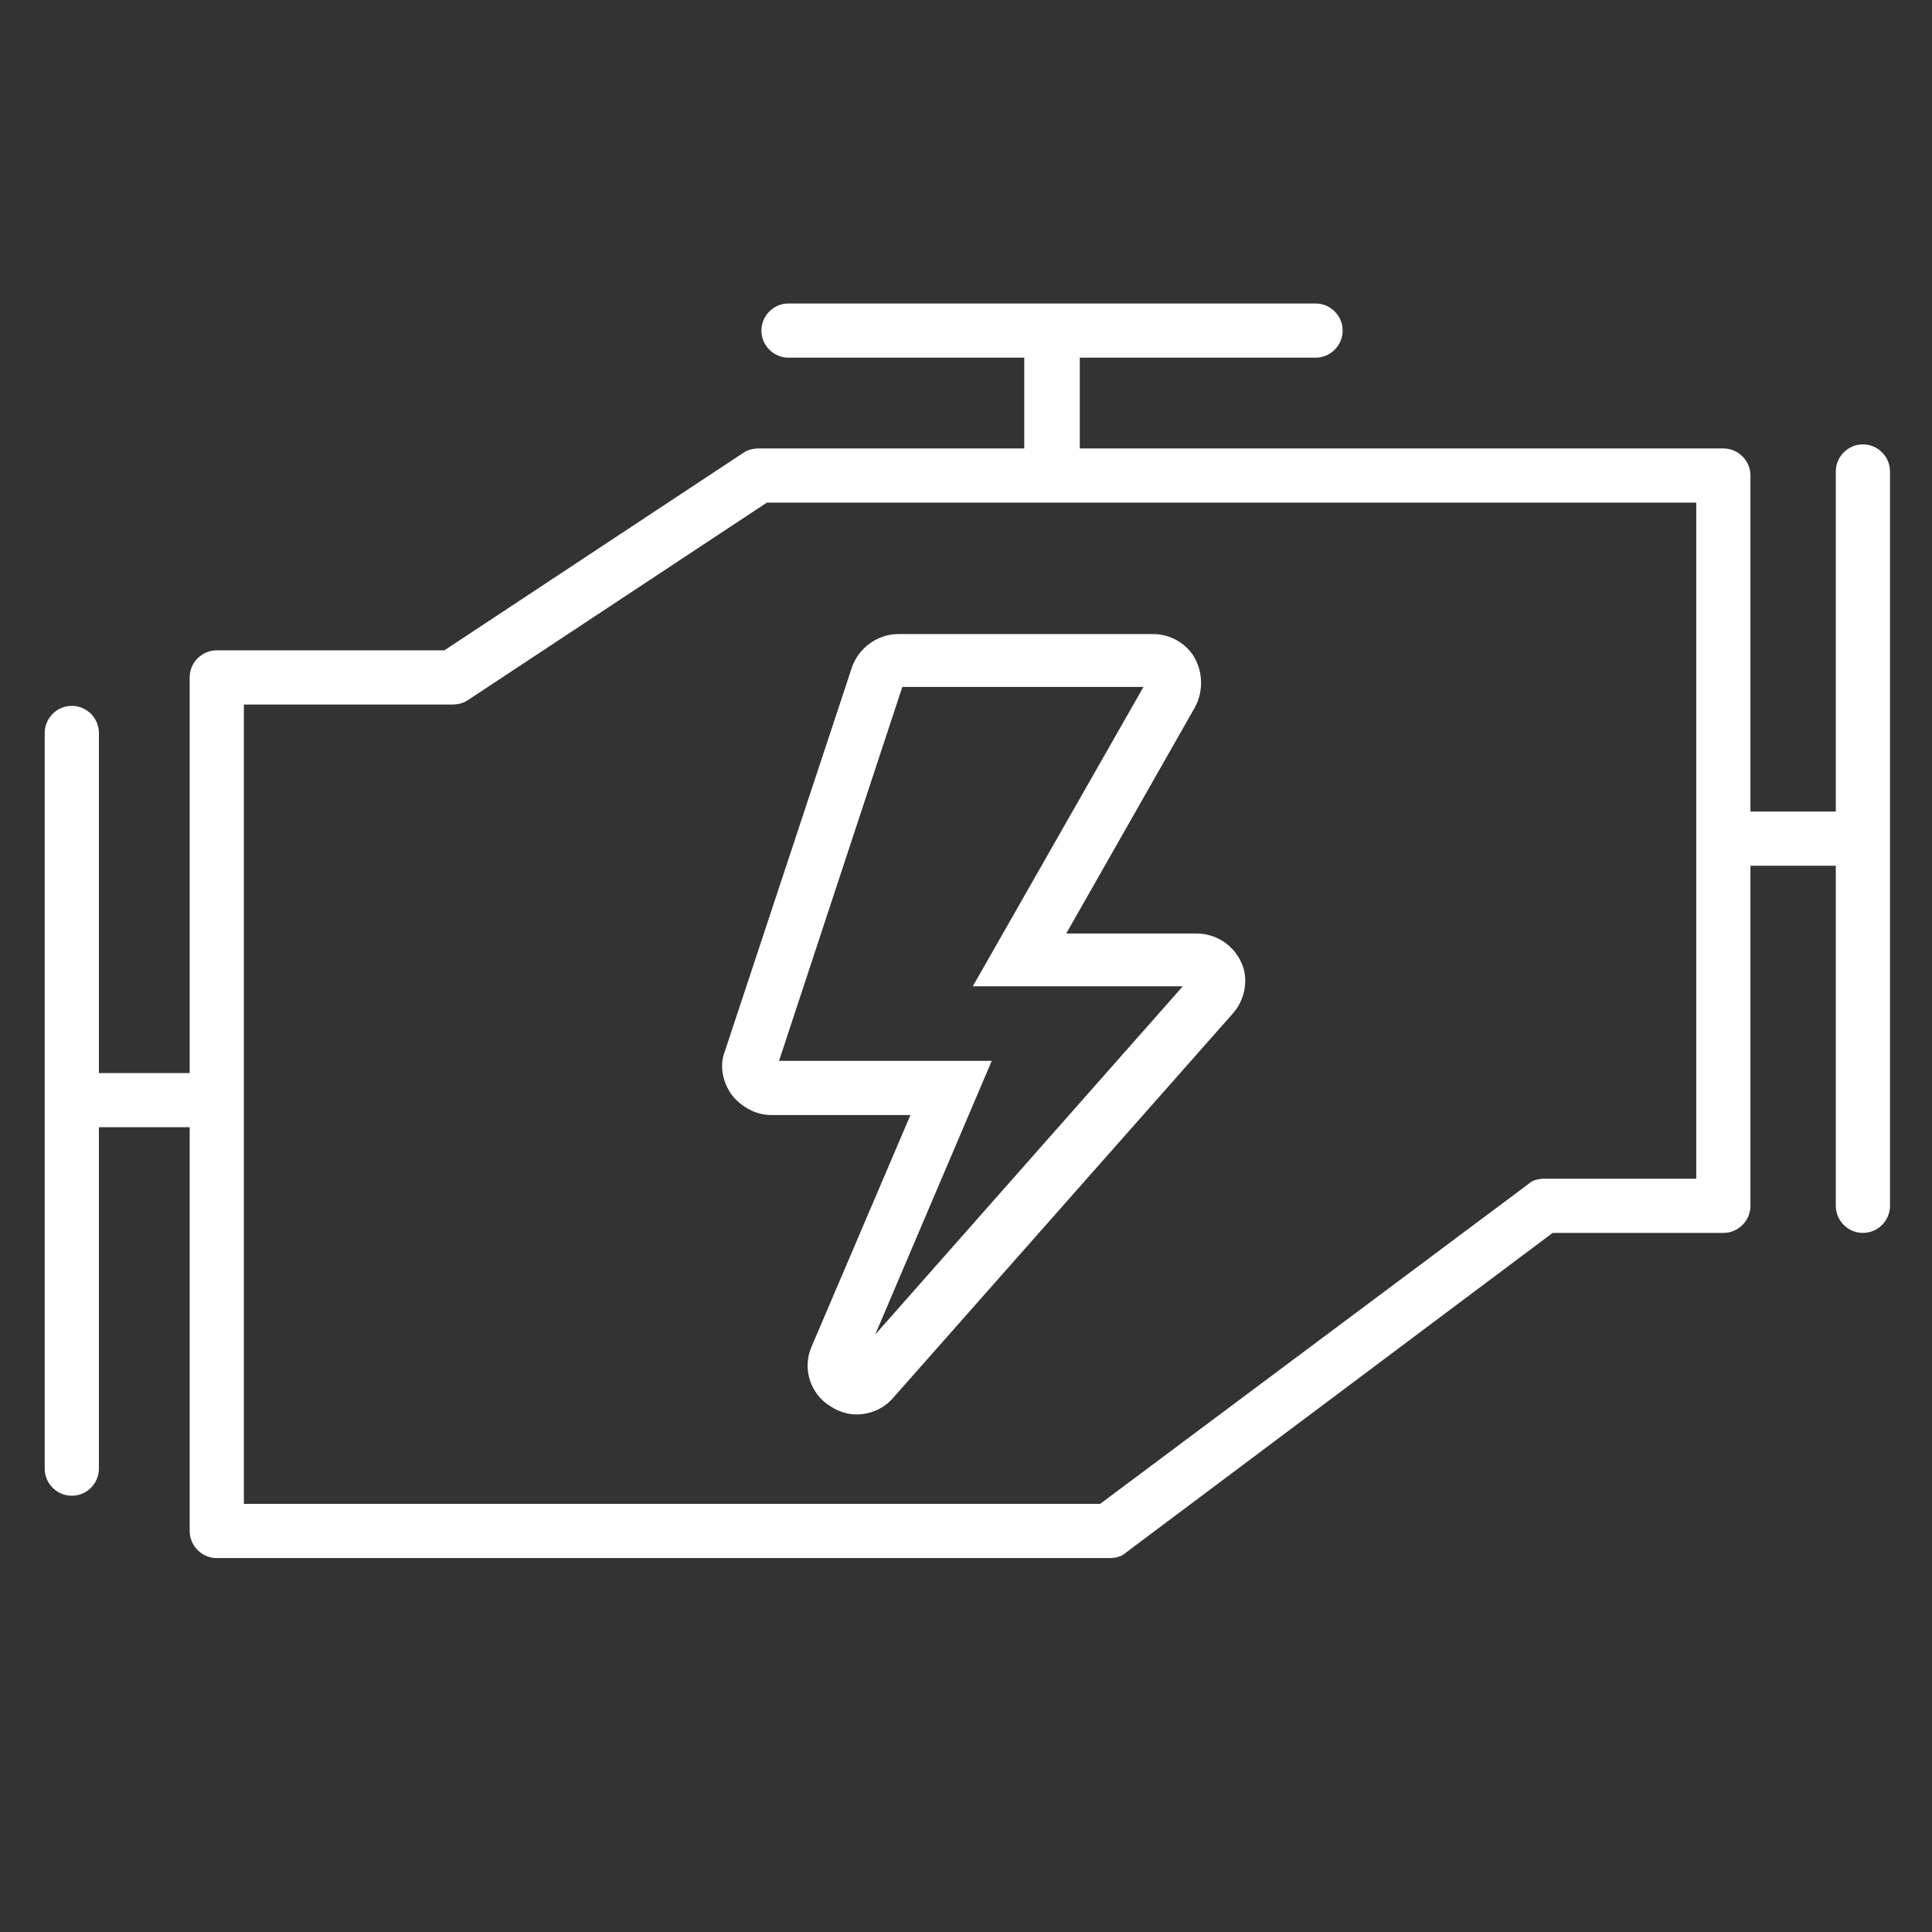
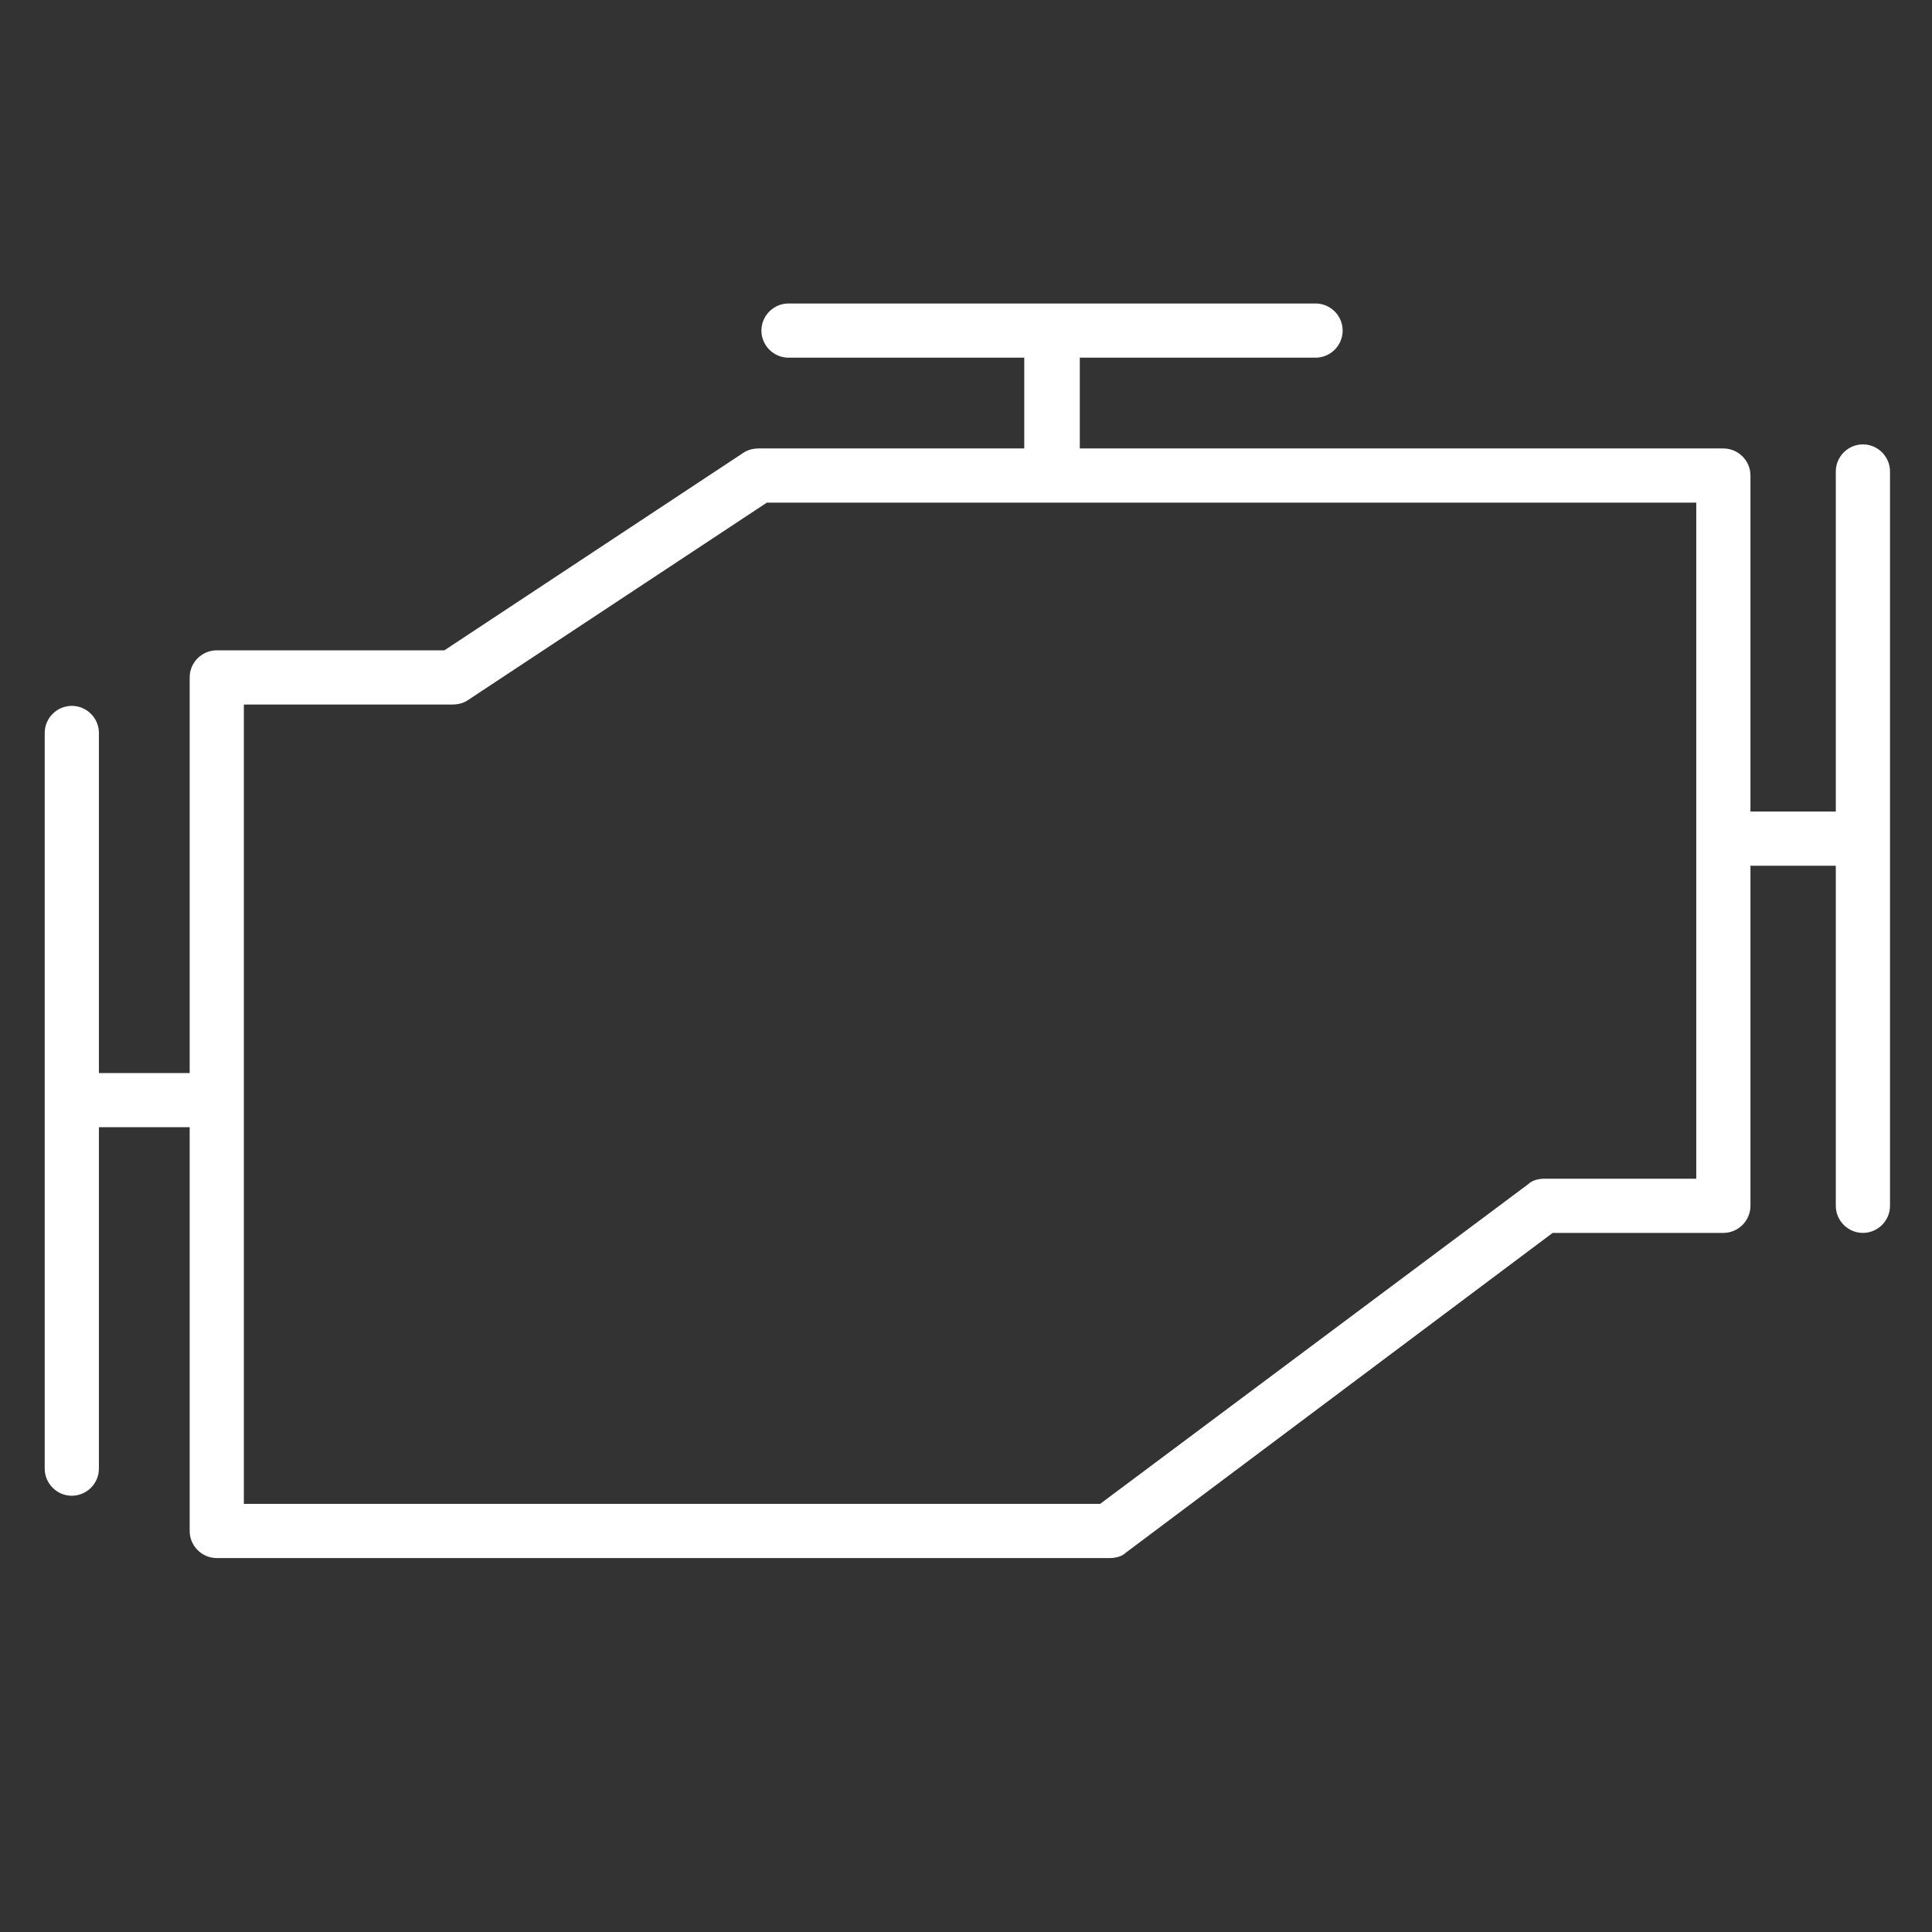
<svg xmlns="http://www.w3.org/2000/svg" version="1.0" id="Ebene_1" x="0px" y="0px" width="142.6px" height="142.6px" viewBox="0 0 142.6 142.6" style="enable-background:new 0 0 142.6 142.6;" xml:space="preserve">
  <rect x="0" y="0" width="142.6" height="142.6" fill="#333333" stroke="none" />
  <style type="text/css">
	.st0{fill:#FFFFFF;}
</style>
  <g>
-     <path class="st0" d="M54,80.8c0.7,0.9,1.8,1.5,2.9,1.5h10.3l-7.3,17.1c-0.7,1.6-0.1,3.5,1.4,4.4c0.6,0.4,1.3,0.6,1.9,0.6   c1,0,2-0.4,2.7-1.2l25.1-28.4c0.9-1,1.2-2.6,0.6-3.8c-0.6-1.3-1.9-2.1-3.3-2.1h-9.6l9.5-16.7c0.6-1.1,0.6-2.5,0-3.6   c-0.6-1.1-1.8-1.8-3.1-1.8H66.3c-1.5,0-2.9,1-3.4,2.4l-9.4,28.4C53.1,78.6,53.3,79.8,54,80.8z M66.6,50.7h17.8L71.8,72.8h15.5   L64.6,98.5l8.6-20.2H57.5L66.6,50.7z" />
    <path class="st0" d="M137.5,32.8c-1.1,0-2,0.9-2,2v25.1h-6.3V35.1c0-1.1-0.9-2-2-2H79.7v-6.7h17.4c1.1,0,2-0.9,2-2s-0.9-2-2-2H58.2   c-1.1,0-2,0.9-2,2s0.9,2,2,2h17.4v6.7H56c-0.4,0-0.8,0.1-1.1,0.3L32.8,48H16c-1.1,0-2,0.9-2,2v29.2H7.3V54.1c0-1.1-0.9-2-2-2   s-2,0.9-2,2v54.3c0,1.1,0.9,2,2,2s2-0.9,2-2V83.2H14V113c0,1.1,0.9,2,2,2h65.9c0.4,0,0.9-0.1,1.2-0.4L114.6,91h12.6   c1.1,0,2-0.9,2-2V63.9h6.3v25.1c0,1.1,0.9,2,2,2s2-0.9,2-2V34.8C139.5,33.7,138.6,32.8,137.5,32.8z M125.2,87H114   c-0.4,0-0.9,0.1-1.2,0.4L81.2,111H18V52h15.4c0.4,0,0.8-0.1,1.1-0.3l22.1-14.6h68.6V87z" />
  </g>
</svg>